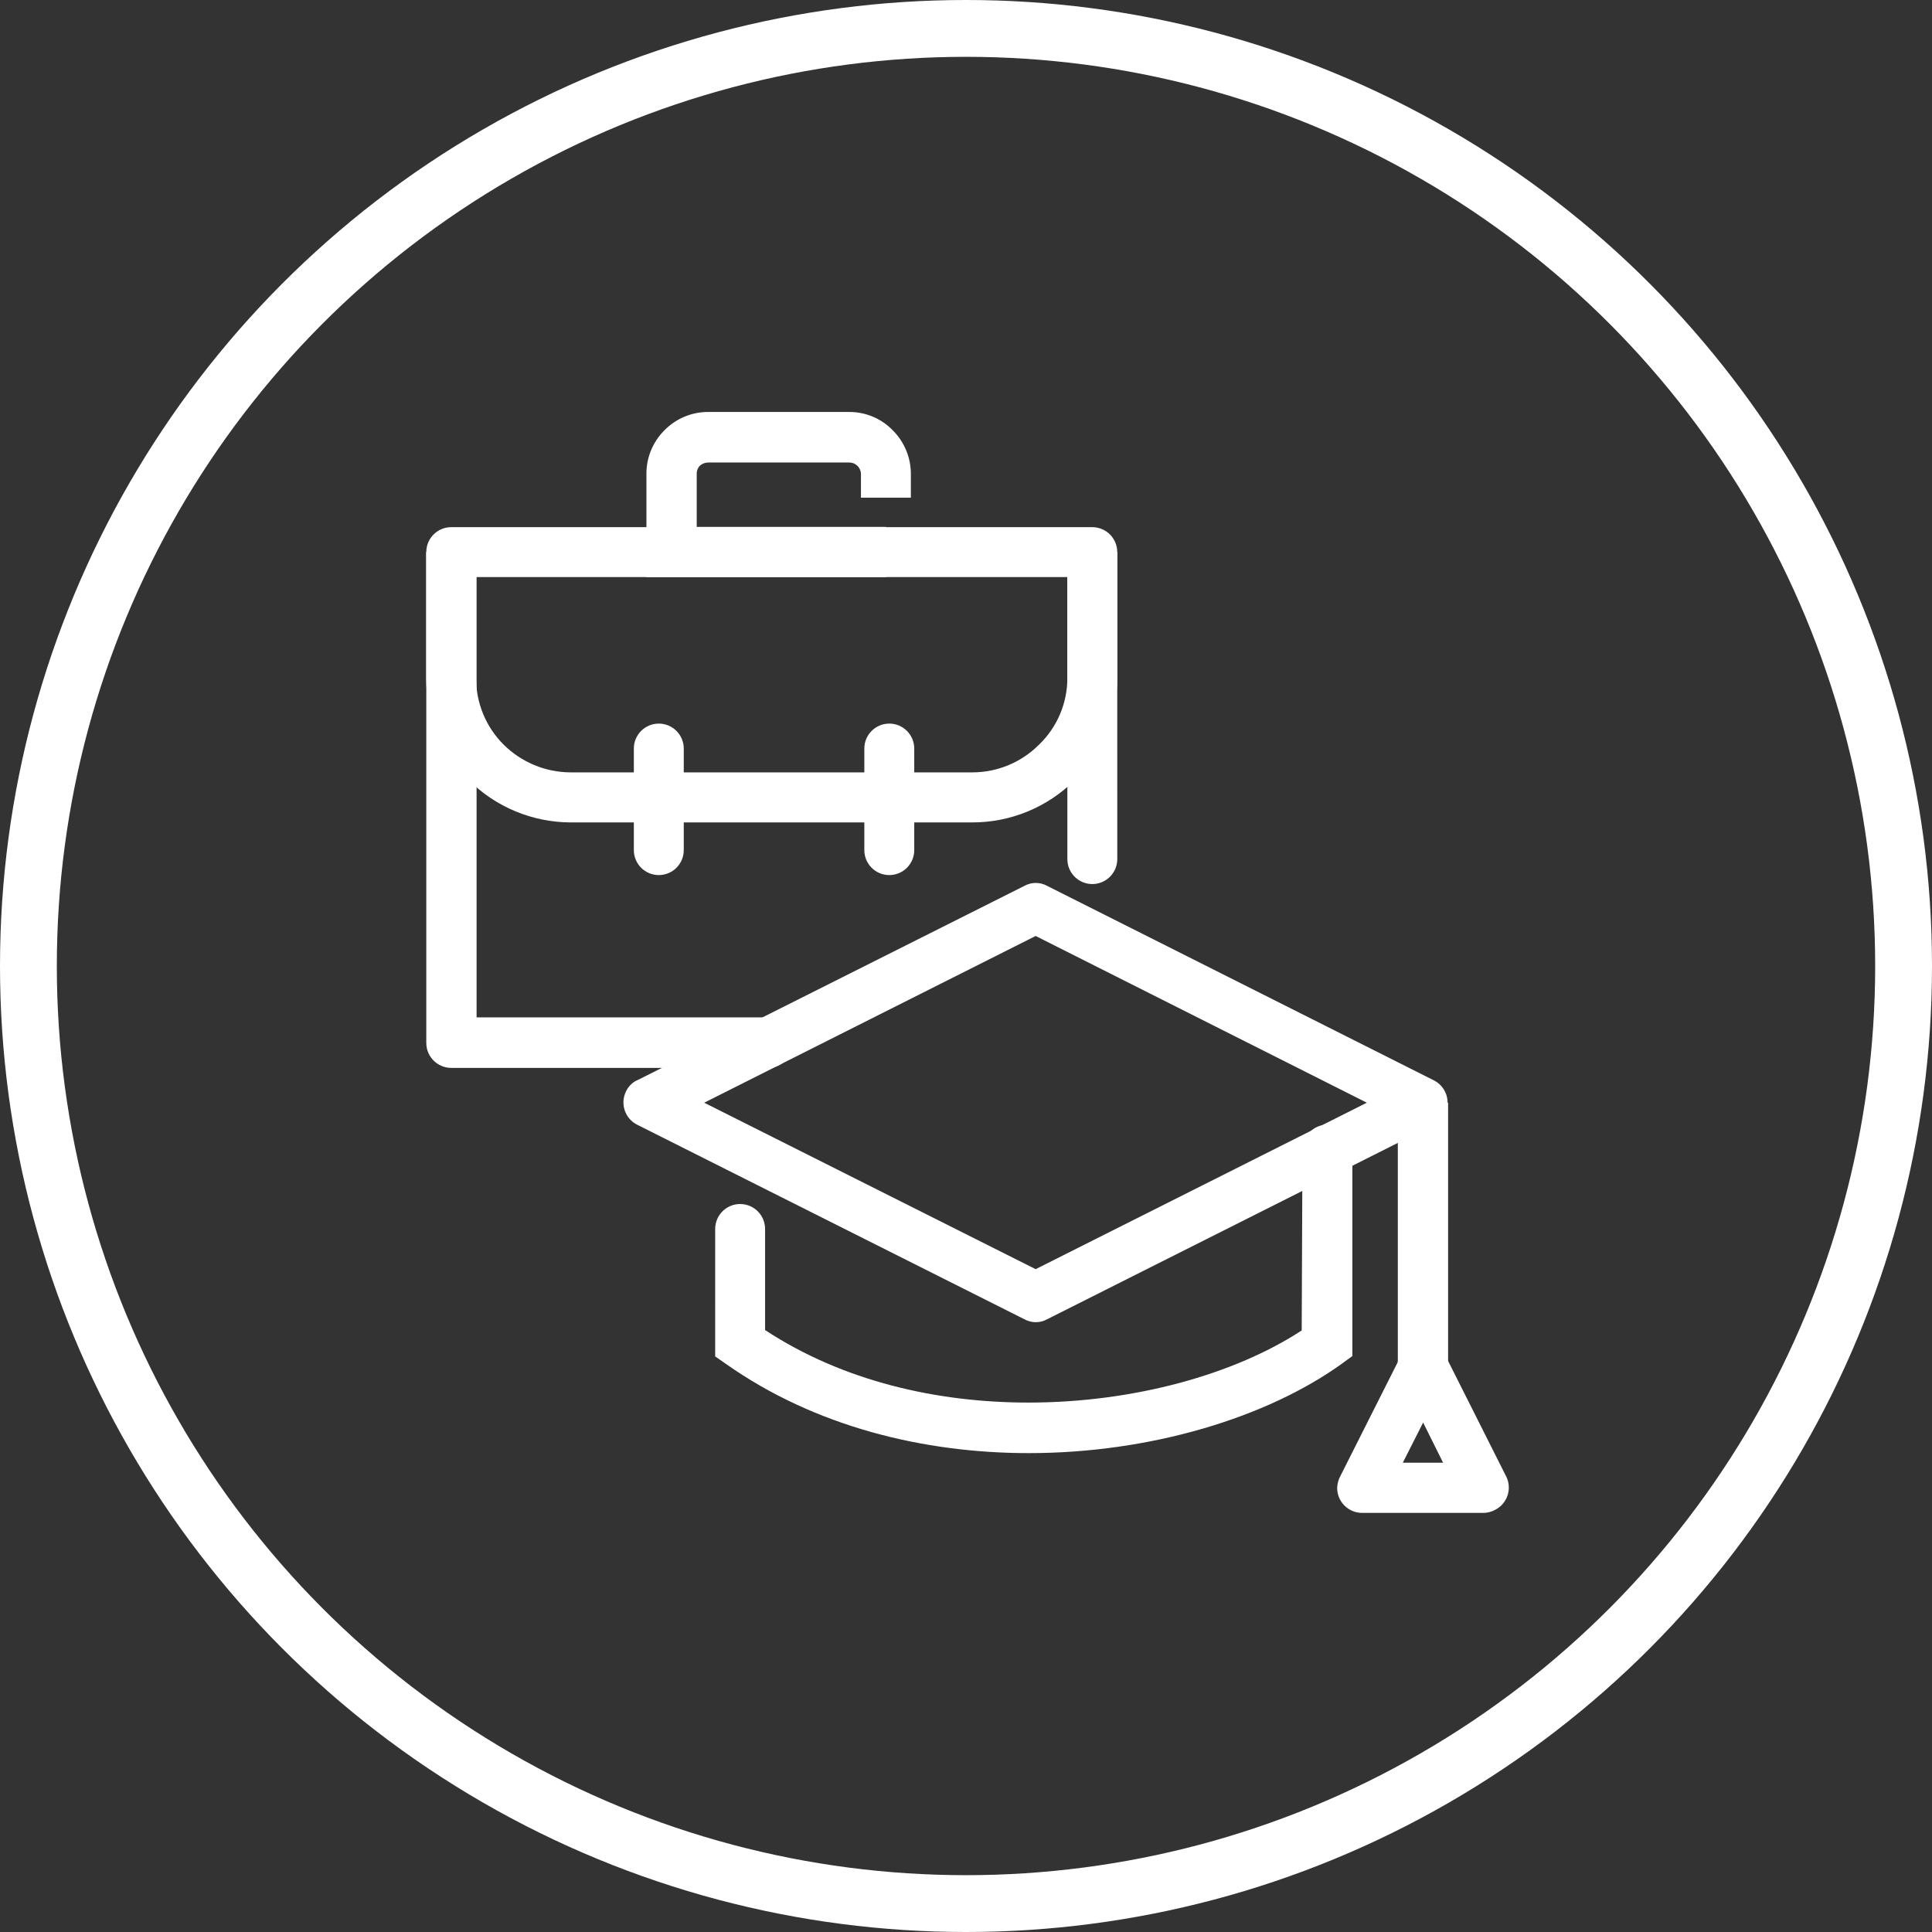
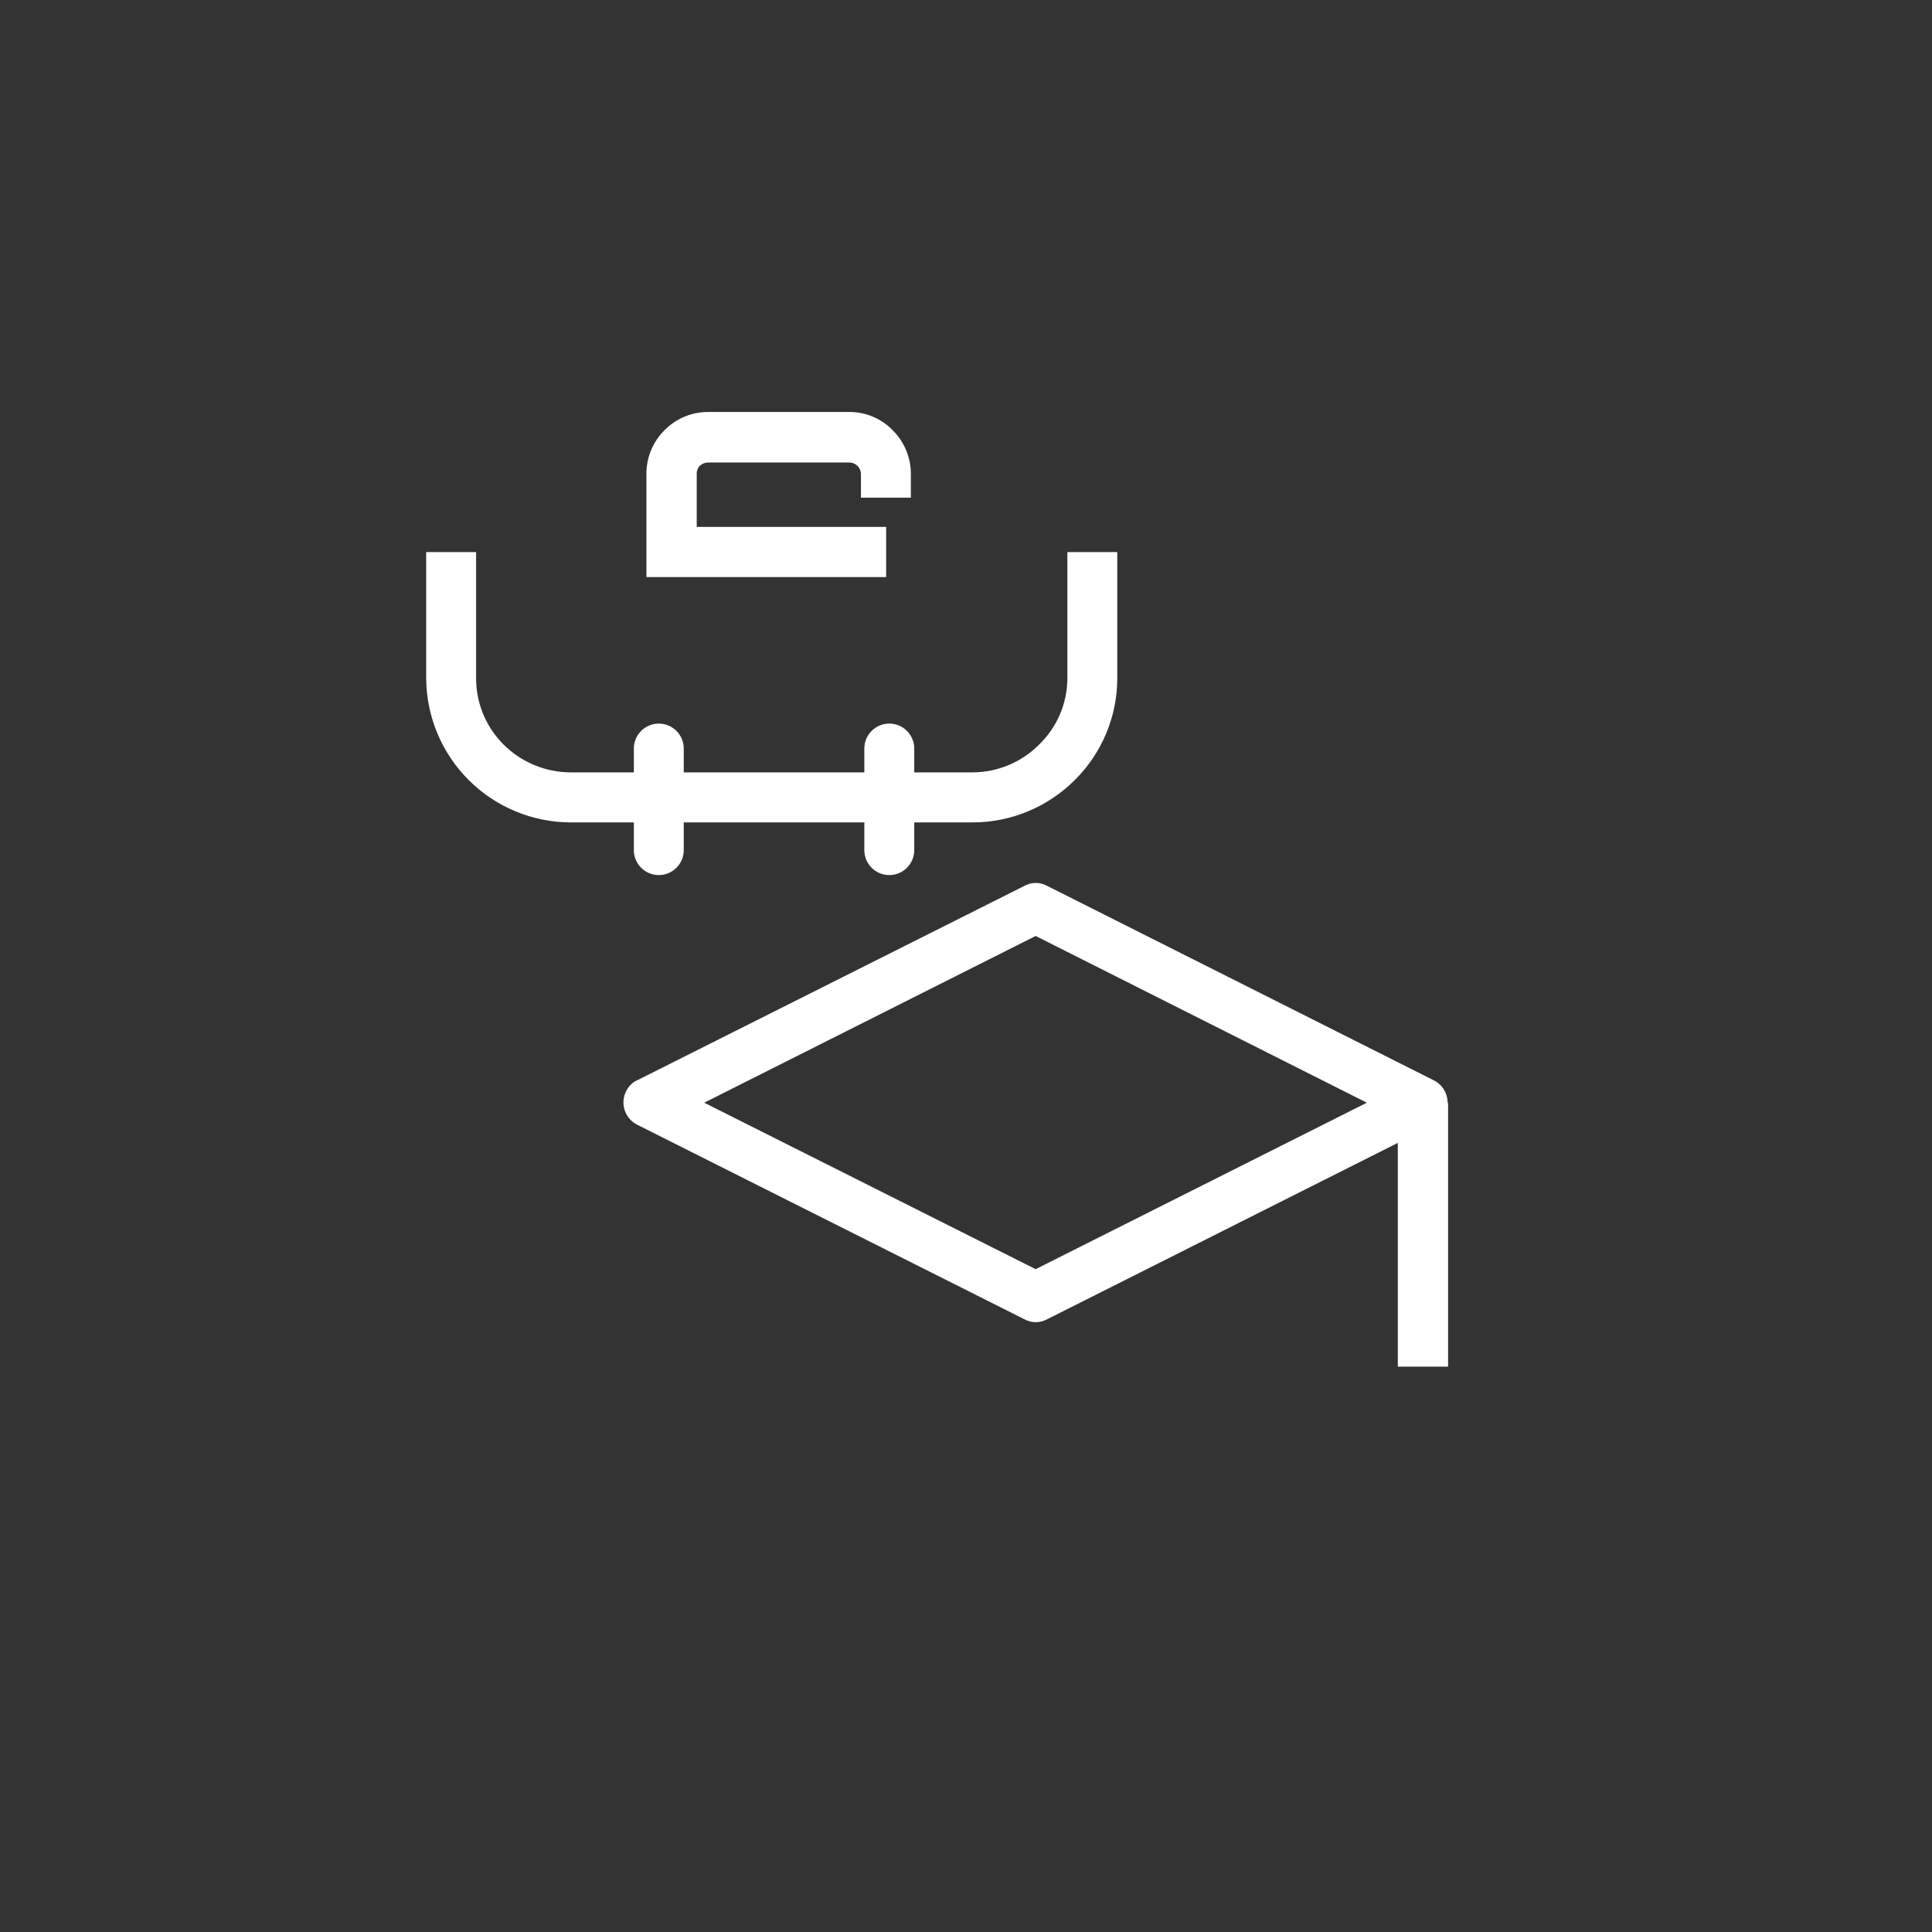
<svg xmlns="http://www.w3.org/2000/svg" width="136" height="136" viewBox="0 0 136 136" fill="none">
  <rect x="0" y="0" width="136" height="136" fill="#333333" stroke="none" />
-   <circle cx="68" cy="68" r="66" stroke="white" stroke-width="4" />
-   <path d="M78.649 60.475C78.649 60.941 78.464 61.388 78.134 61.717C77.805 62.047 77.358 62.232 76.892 62.232C75.921 62.232 75.135 61.445 75.135 60.475V40.622H33.548V71.614H54.051C55.033 71.614 55.83 72.411 55.83 73.393C55.83 74.375 55.033 75.172 54.051 75.172H31.765C30.794 75.172 30.008 74.385 30.008 73.415V38.865C30.008 37.895 30.794 37.108 31.765 37.108H76.89C77.356 37.108 77.803 37.294 78.132 37.623C78.462 37.953 78.647 38.4 78.647 38.865L78.649 60.475Z" fill="white" />
  <path d="M78.649 38.865V47.729C78.652 50.429 77.573 53.017 75.653 54.915C73.742 56.823 71.151 57.894 68.45 57.893H40.173C37.479 57.886 34.896 56.813 32.99 54.908C31.085 53.004 30.01 50.423 30 47.729V38.865H33.514L33.514 47.729C33.509 49.485 34.204 51.17 35.447 52.411C36.694 53.653 38.378 54.356 40.137 54.37H68.458C70.22 54.366 71.908 53.661 73.149 52.411C74.42 51.185 75.136 49.495 75.135 47.729V38.865H78.649Z" fill="white" />
  <path d="M62.38 40.622H45.504V33.358C45.499 32.203 45.958 31.095 46.778 30.283C47.593 29.454 48.708 28.991 49.87 29H59.788C60.936 28.997 62.036 29.46 62.836 30.283C63.657 31.096 64.119 32.202 64.119 33.358V35.035H60.605V33.358C60.6 33.141 60.508 32.935 60.35 32.786C60.196 32.635 59.987 32.552 59.771 32.558H49.87C49.647 32.554 49.43 32.636 49.264 32.786C49.116 32.938 49.036 33.145 49.045 33.358V37.09H62.38L62.38 40.622Z" fill="white" />
  <path d="M44.618 52.693C44.618 51.723 45.404 50.936 46.375 50.936C46.84 50.936 47.287 51.121 47.617 51.451C47.947 51.78 48.132 52.227 48.132 52.693V59.844C48.132 60.309 47.947 60.756 47.617 61.086C47.287 61.416 46.84 61.6 46.375 61.6C45.404 61.6 44.618 60.814 44.618 59.844V52.693Z" fill="white" />
  <path d="M60.843 52.693C60.843 51.723 61.63 50.936 62.599 50.936C63.066 50.936 63.513 51.121 63.842 51.451C64.171 51.78 64.357 52.227 64.357 52.693V59.844C64.357 60.309 64.171 60.756 63.842 61.086C63.513 61.416 63.066 61.6 62.599 61.6C61.63 61.6 60.843 60.814 60.843 59.844V52.693Z" fill="white" />
  <path d="M44.845 76.05L72.121 62.355C72.614 62.086 73.21 62.086 73.702 62.355L100.934 76.05C101.799 76.485 102.148 77.538 101.716 78.404C101.553 78.745 101.277 79.019 100.934 79.177L73.702 92.872C73.21 93.141 72.614 93.141 72.121 92.872L44.845 79.169C43.984 78.73 43.639 77.678 44.073 76.814C44.235 76.476 44.508 76.204 44.845 76.041V76.05ZM72.903 65.886L49.572 77.623L72.903 89.341L96.216 77.623L72.903 65.886Z" fill="white" />
-   <path d="M91.684 80.926C91.684 79.955 92.471 79.169 93.441 79.169C94.412 79.169 95.198 79.955 95.198 80.926V95.456L94.477 95.982C89.206 99.786 80.984 102.29 72.419 102.29C65.04 102.29 57.38 100.436 51.099 96.009L50.343 95.482L50.344 86.513C50.344 85.542 51.13 84.755 52.101 84.755C52.566 84.755 53.014 84.941 53.343 85.27C53.672 85.6 53.857 86.046 53.857 86.513V93.628C59.339 97.23 65.963 98.732 72.393 98.732C79.834 98.732 86.94 96.729 91.631 93.654L91.684 80.926Z" fill="white" />
-   <path d="M101.735 95.403L106.03 103.942L106.031 103.941C106.237 104.36 106.267 104.844 106.115 105.286C105.963 105.728 105.642 106.091 105.223 106.295C104.984 106.422 104.719 106.491 104.449 106.498H95.884C94.914 106.498 94.127 105.711 94.127 104.741C94.139 104.433 94.223 104.132 94.374 103.862L98.599 95.473H98.599C99.037 94.612 100.09 94.266 100.953 94.7C101.294 94.862 101.569 95.135 101.735 95.473L101.735 95.403ZM101.585 102.966L100.18 100.138L98.748 102.966H101.585Z" fill="white" />
  <path d="M98.397 77.624H101.936V96.203H98.397V77.624Z" fill="white" />
</svg>